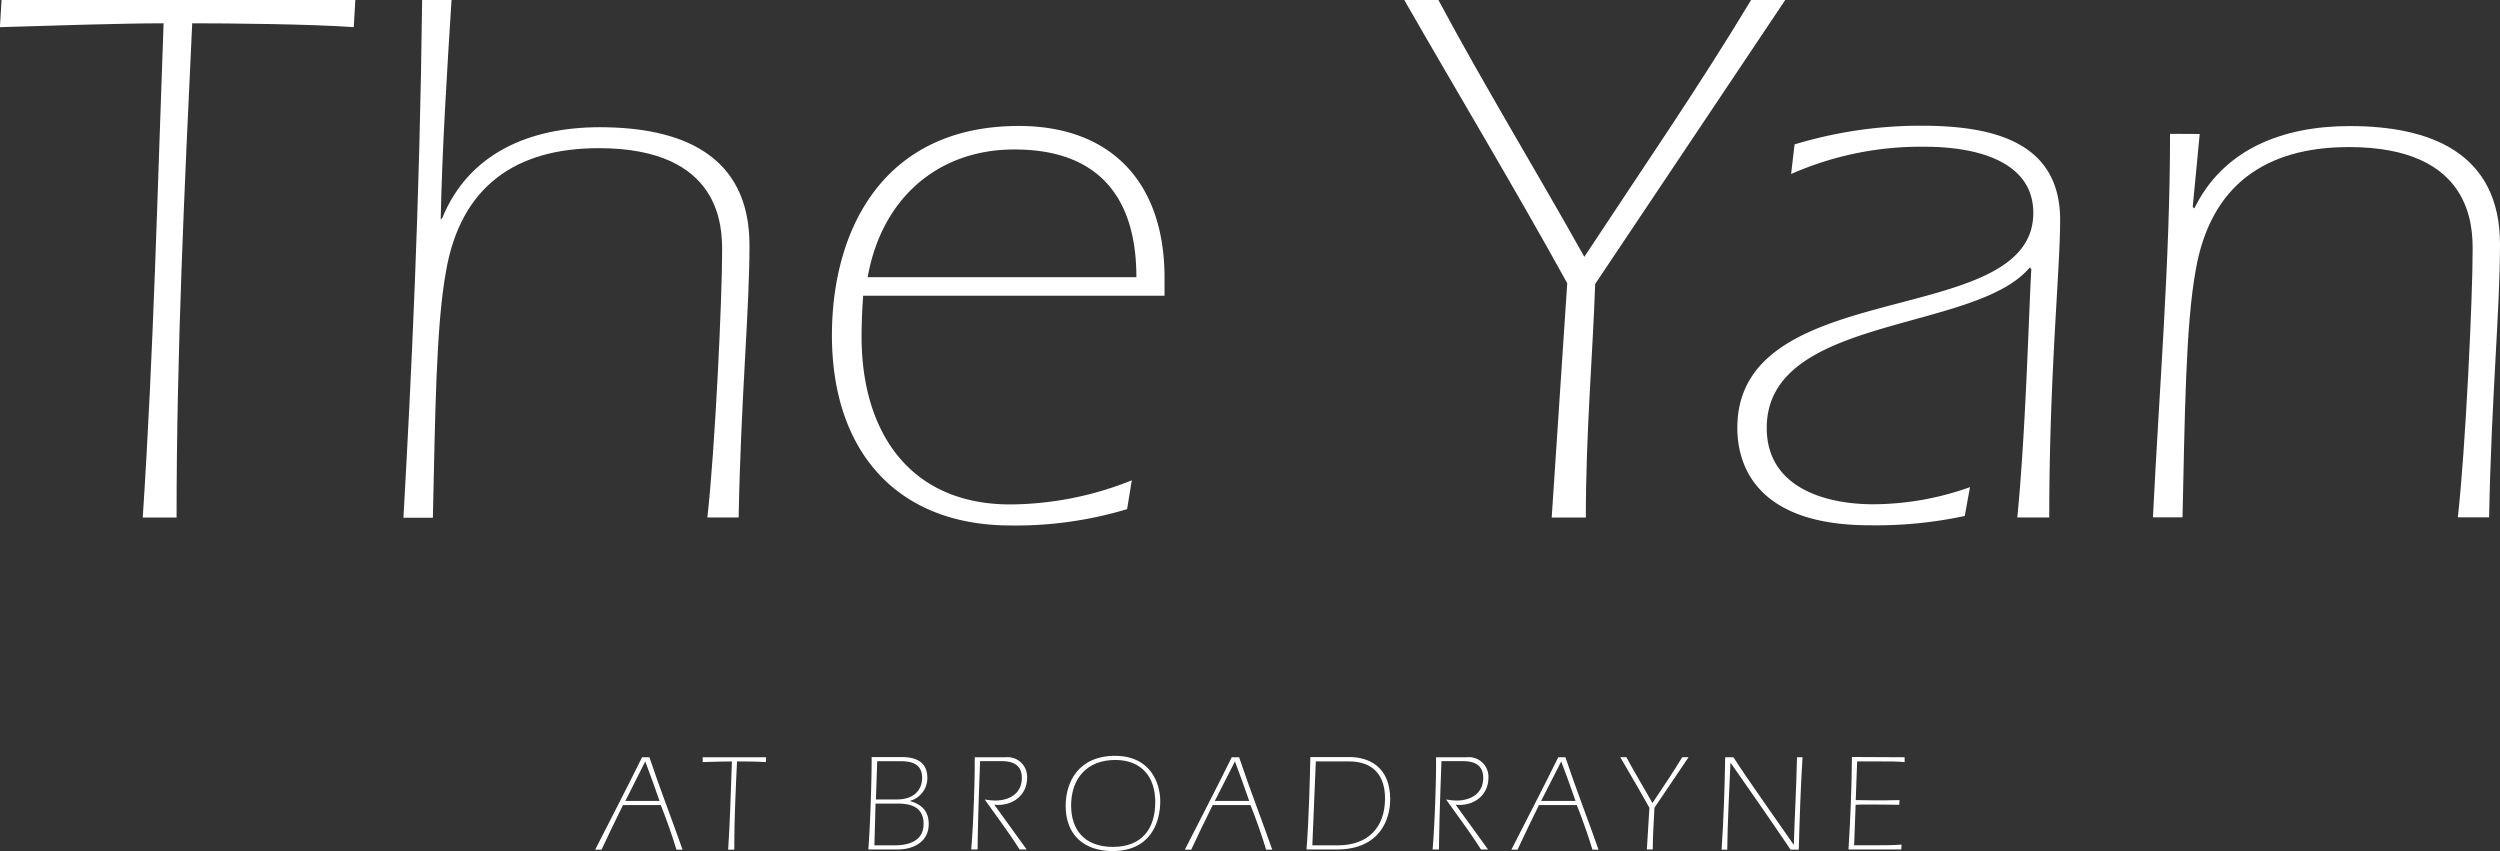
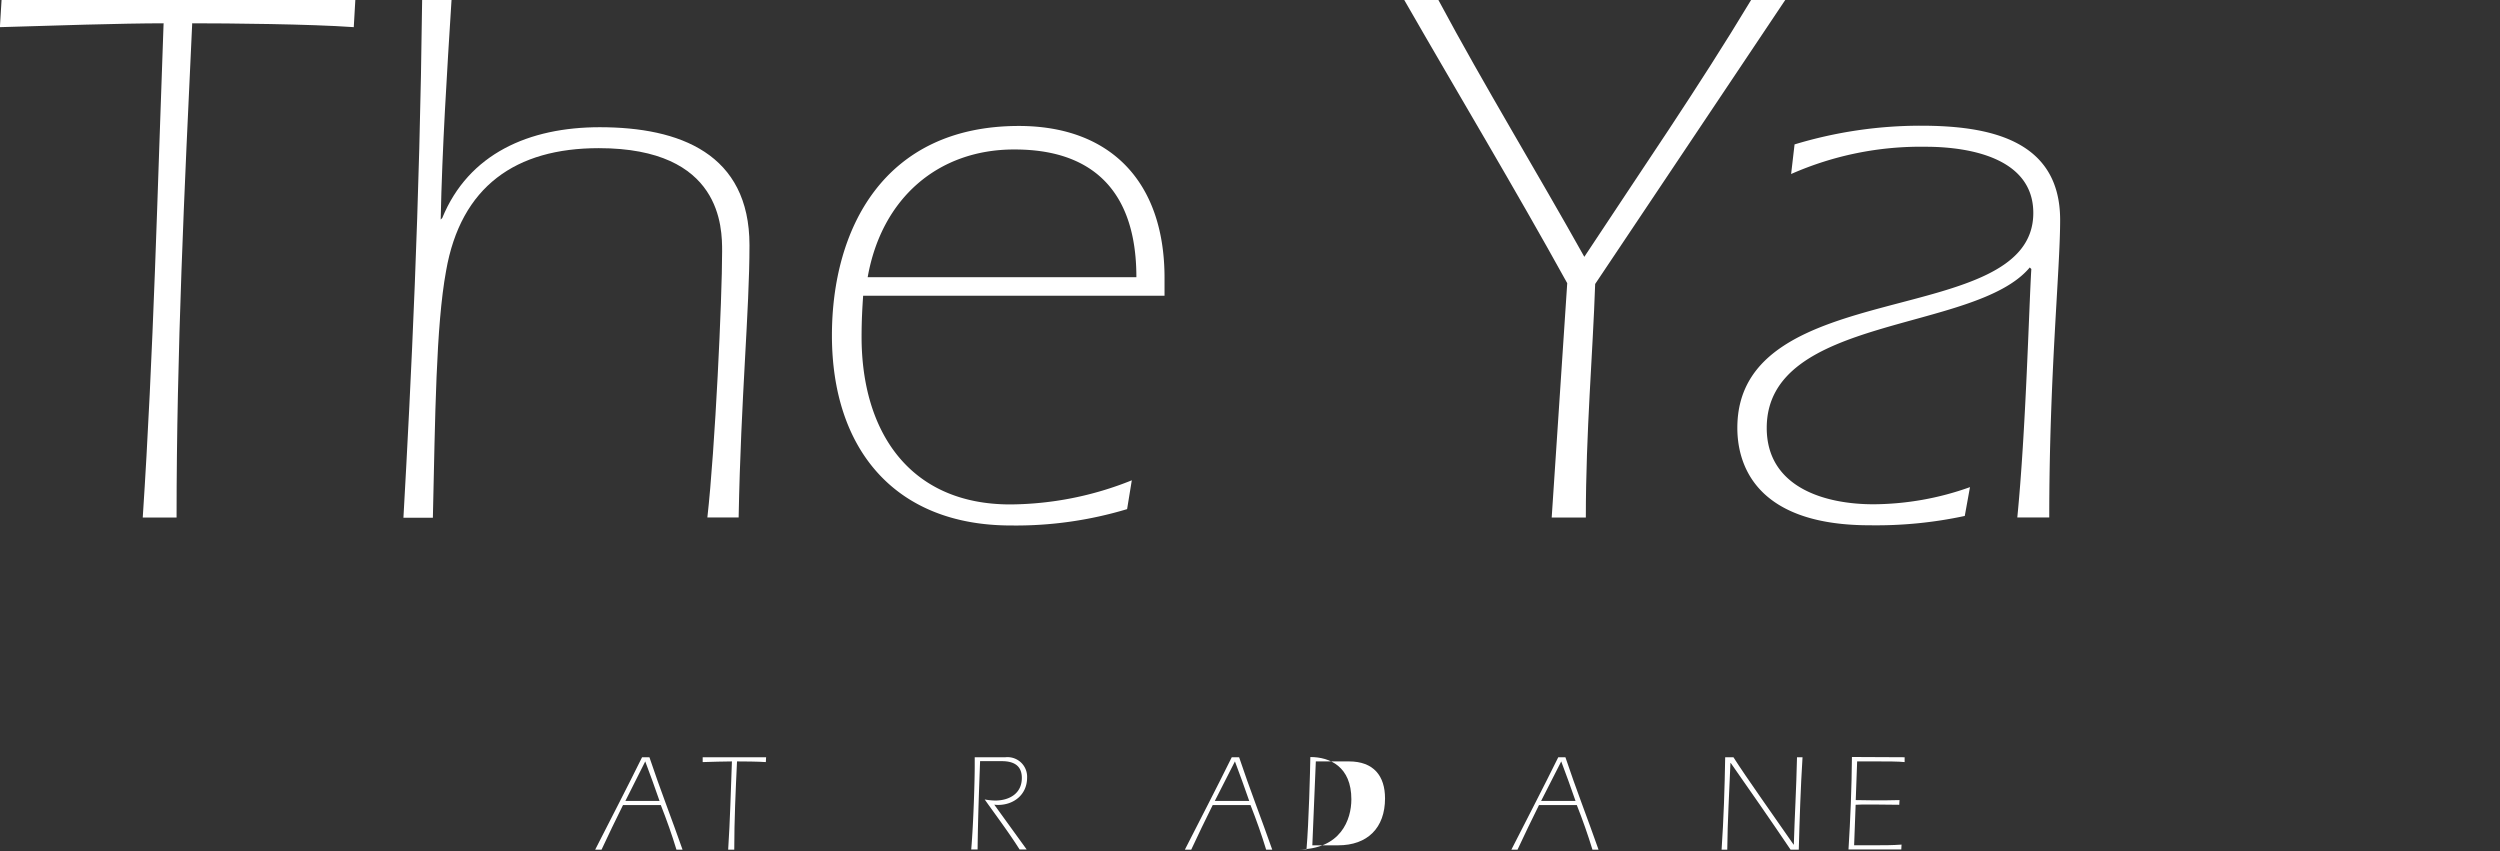
<svg xmlns="http://www.w3.org/2000/svg" id="Layer_1" data-name="Layer 1" viewBox="0 0 479.7 163.31">
  <rect x="0" y="0" width="479.7" height="163.31" fill="#333333" stroke="none" />
  <defs>
    <style>.cls-1{fill:#fff;}</style>
  </defs>
  <title>The Yan</title>
  <path class="cls-1" d="M.3,0H68.18l-.3,5.21c-8.34-.6-24.12-.74-31-.74-1.49,31.71-3,63.27-3,94.83H27.39c2.08-31.56,2.83-63.12,4-94.83-7.74,0-22,.45-31.41.74Z" />
  <path class="cls-1" d="M86.64,0c-.89,14.14-1.79,28.28-2.08,42.13l.3-.3c5.06-12.36,16.67-17.42,30.22-17.42,15.33,0,28.73,5.06,28.73,22.63,0,12.65-1.64,29-2.08,52.25h-6c1.49-13.25,2.83-42,2.83-51.06,0-4.47,0-19.8-23.67-19.8C99,28.43,88.42,35.73,85.59,52c-1.94,10.57-2.08,27.84-2.53,47.34H77.41C78.9,72.8,80.53,39.75,81,0Z" />
  <path class="cls-1" d="M165.62,56.74c-.15,2.24-.3,4.63-.3,7.92,0,18.08,9.12,32.13,28.54,32.13a63.37,63.37,0,0,0,23.31-4.63l-.9,5.53A74,74,0,0,1,194,100.83c-22.42,0-34.37-14.79-34.37-36.46,0-20.32,9.86-40.2,35.87-40.2,17.48,0,27.95,10.61,27.95,29.14v3.44Zm52.43-3.55c0-22.42-15.39-24.51-23.46-24.51-14.5,0-25.41,9.27-28.1,24.51Z" />
  <path class="cls-1" d="M300.72,54.34C290.59,36,279.87,18.16,269.45,0H276c8.93,16.67,18.76,32.75,28,49.28C314.71,33,325.88,16.82,336,0h6.55L306.08,54.49c-.45,13.4-1.79,28.43-1.79,44.81h-6.55Z" />
  <path class="cls-1" d="M344.34,27.71a83.32,83.32,0,0,1,24.21-3.59c12.85,0,26.75,2.54,26.75,18.08,0,9.71-2.09,29.74-2.09,57.09h-6.13c1.64-16.59,2.24-40.35,2.69-47.67l-.3-.3C379,63.88,339,60.44,339,82.11c0,11.36,11.06,14.65,20.47,14.65A55.61,55.61,0,0,0,378,93.47l-1,5.53a80.87,80.87,0,0,1-18.23,1.79c-22.72,0-25.41-12.55-25.41-18.68,0-29.59,56.79-18.68,56.79-41.25,0-10.61-12.4-12.7-20.62-12.7a61.59,61.59,0,0,0-25.85,5.23Z" />
-   <path class="cls-1" d="M422.08,25.71l-1.34,14,.3.3c5.52-11.34,16.87-15.82,29.85-15.82,15.37,0,28.81,5.08,28.81,22.69,0,12.69-1.64,29.11-2.09,52.39h-6c1.49-13.28,2.84-42.09,2.84-51.2,0-4.48,0-19.85-23.73-19.85-16,0-26.57,7.31-29.4,23.58-1.94,10.6-2.09,27.91-2.54,47.47h-5.67c1.19-24.48,3.28-49.11,3.28-73.59Z" />
  <path class="cls-1" d="M124.61,145.3c2,6,4.28,11.81,6.36,17.74H129.8c-.88-2.9-1.89-5.74-3-8.56h-7.26c-1.41,2.85-2.79,5.69-4.12,8.56h-1.22c3-5.9,6.06-11.78,9-17.74Zm1.94,8.38c-.88-2.53-1.78-5.05-2.74-7.58L120,153.68Z" />
  <path class="cls-1" d="M134.83,145.3H147l-.05.93c-1.49-.11-4.31-.13-5.53-.13-.27,5.67-.53,11.3-.53,16.94h-1.17c.37-5.64.51-11.28.72-16.94-1.38,0-3.94.08-5.61.13Z" />
-   <path class="cls-1" d="M166.61,163c.37-4.39.67-14,.64-17.74h5.69c2.82,0,5,.9,5,4.07a4.53,4.53,0,0,1-3.3,4.33v.05c2.26.67,3.56,1.94,3.56,4.42,0,3.27-2.74,4.87-6,4.87Zm1.17-.8h3.88c3,0,5.56-1,5.56-4.1,0-3.91-3.59-3.91-5.35-3.91H168Zm.29-8.8h4c3.62,0,4.87-2.15,4.87-4.15,0-3.17-2.87-3.19-4.39-3.19h-4.23Z" />
  <path class="cls-1" d="M197,163h-1.36c-2.07-3.27-4.42-6.38-6.7-9.6a12.69,12.69,0,0,0,2,.21c2.71,0,5.13-1.33,5.13-4.34,0-2.37-1.54-3.22-3.86-3.22h-4.15c-.19,5.24-.4,10.48-.48,16.94h-1.22c.45-5.32.67-13.51.67-15.9V145.3h5.9a3.76,3.76,0,0,1,4.15,3.91c0,3.22-2.5,5.24-5.58,5.24a6.59,6.59,0,0,1-.72-.05Z" />
-   <path class="cls-1" d="M222.63,153.73c0,4.26-2,9.57-9.15,9.57-5.48,0-9-3.09-9-8.67,0-4.68,2.55-9.6,9.47-9.6S222.63,150.44,222.63,153.73Zm-17.1.9c0,4.47,2.47,7.87,8,7.87s8.14-3.4,8.14-8.62c0-4.84-2.66-8.06-7.69-8.06C208.56,145.84,205.52,149.35,205.52,154.64Z" />
  <path class="cls-1" d="M237.76,145.3c2,6,4.28,11.81,6.36,17.74h-1.17c-.88-2.9-1.89-5.74-3-8.56h-7.26c-1.41,2.85-2.79,5.69-4.12,8.56h-1.22c3-5.9,6.06-11.78,9-17.74Zm1.94,8.38c-.88-2.53-1.78-5.05-2.74-7.58l-3.86,7.58Z" />
-   <path class="cls-1" d="M250.69,163c.45-5.32.69-14.89.74-17.74h7.45c3.75,0,7.87,1.84,7.87,8.11,0,3.88-2,9.63-10.27,9.63Zm1.12-.8h4.95c5.64,0,9-3.35,9-9,0-4.31-2.18-7.1-6.92-7.1h-6.36Z" />
-   <path class="cls-1" d="M285.53,163h-1.36c-2.07-3.27-4.42-6.38-6.7-9.6a12.69,12.69,0,0,0,2,.21c2.71,0,5.13-1.33,5.13-4.34,0-2.37-1.54-3.22-3.86-3.22h-4.15c-.19,5.24-.4,10.48-.48,16.94h-1.22c.45-5.32.66-13.51.66-15.9V145.3h5.9a3.76,3.76,0,0,1,4.15,3.91c0,3.22-2.5,5.24-5.58,5.24a6.59,6.59,0,0,1-.72-.05Z" />
+   <path class="cls-1" d="M250.69,163c.45-5.32.69-14.89.74-17.74c3.75,0,7.87,1.84,7.87,8.11,0,3.88-2,9.63-10.27,9.63Zm1.12-.8h4.95c5.64,0,9-3.35,9-9,0-4.31-2.18-7.1-6.92-7.1h-6.36Z" />
  <path class="cls-1" d="M300.37,145.3c2,6,4.28,11.81,6.36,17.74h-1.17c-.88-2.9-1.89-5.74-3-8.56h-7.26c-1.41,2.85-2.79,5.69-4.12,8.56H290c3-5.9,6.06-11.78,9-17.74Zm1.94,8.38c-.88-2.53-1.78-5.05-2.74-7.58l-3.86,7.58Z" />
-   <path class="cls-1" d="M316.49,155c-1.81-3.27-3.72-6.46-5.59-9.71h1.17c1.6,3,3.35,5.85,5,8.8,1.92-2.9,3.91-5.8,5.72-8.8H324L317.45,155c-.08,2.39-.32,5.08-.32,8H316Z" />
  <path class="cls-1" d="M332.61,145.3c2.47,3.88,7.34,10.69,11.54,16.76h.05c.16-5.45.48-10.69.61-16.76h1.06c-.37,5.9-.56,11.84-.72,17.74h-1.57c-3.78-5.61-7.66-11.17-11.49-16.65h-.05c-.21,5.35-.56,11.09-.61,16.65h-1.09c.4-5.9.59-11.81.69-17.74Z" />
  <path class="cls-1" d="M365.46,145.3l0,.93c-1.17-.13-3.4-.13-5.11-.13l-4,0-.27,7.42c1.17,0,2.34.05,3.51.05,1.62,0,3.27,0,4.89-.05l-.05.9c-1.52,0-3-.05-4.81-.05-2.13,0-3,0-3.56.05l-.29,7.77,3.91,0c1.73,0,3.46,0,5.19-.13l-.05.93-4.73,0-5.4,0c.37-5.9.61-11.81.66-17.74Z" />
</svg>